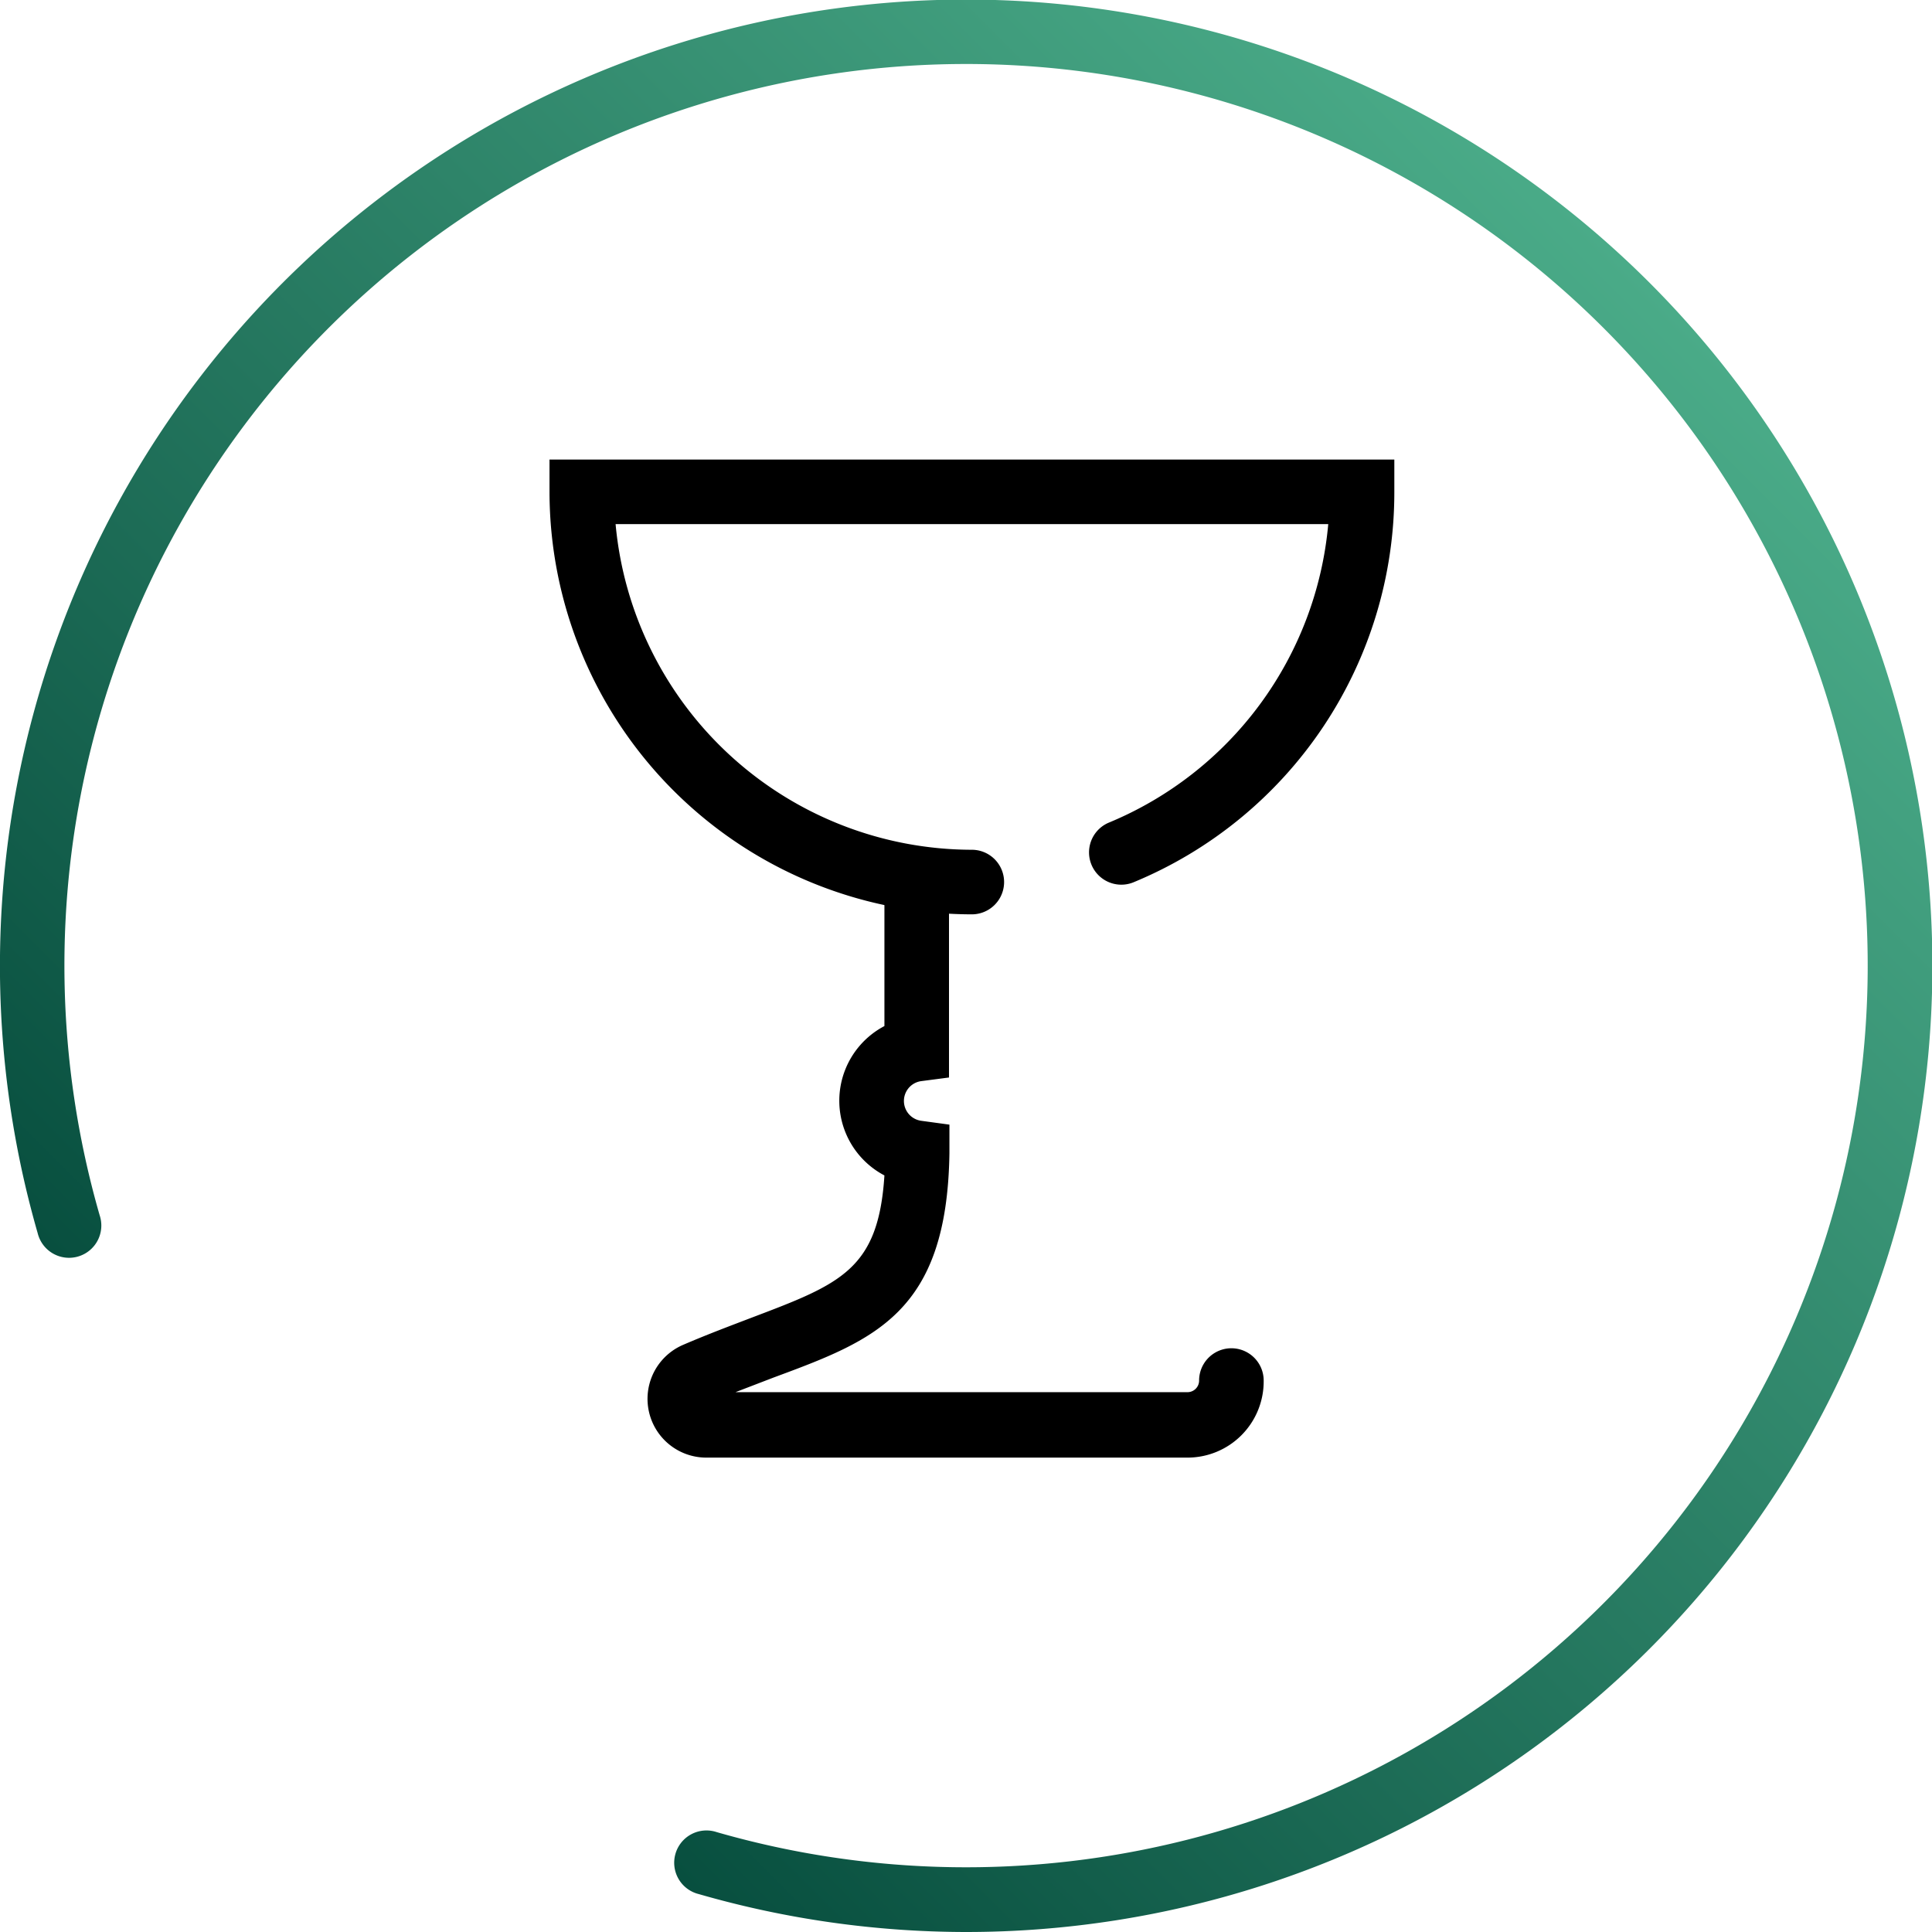
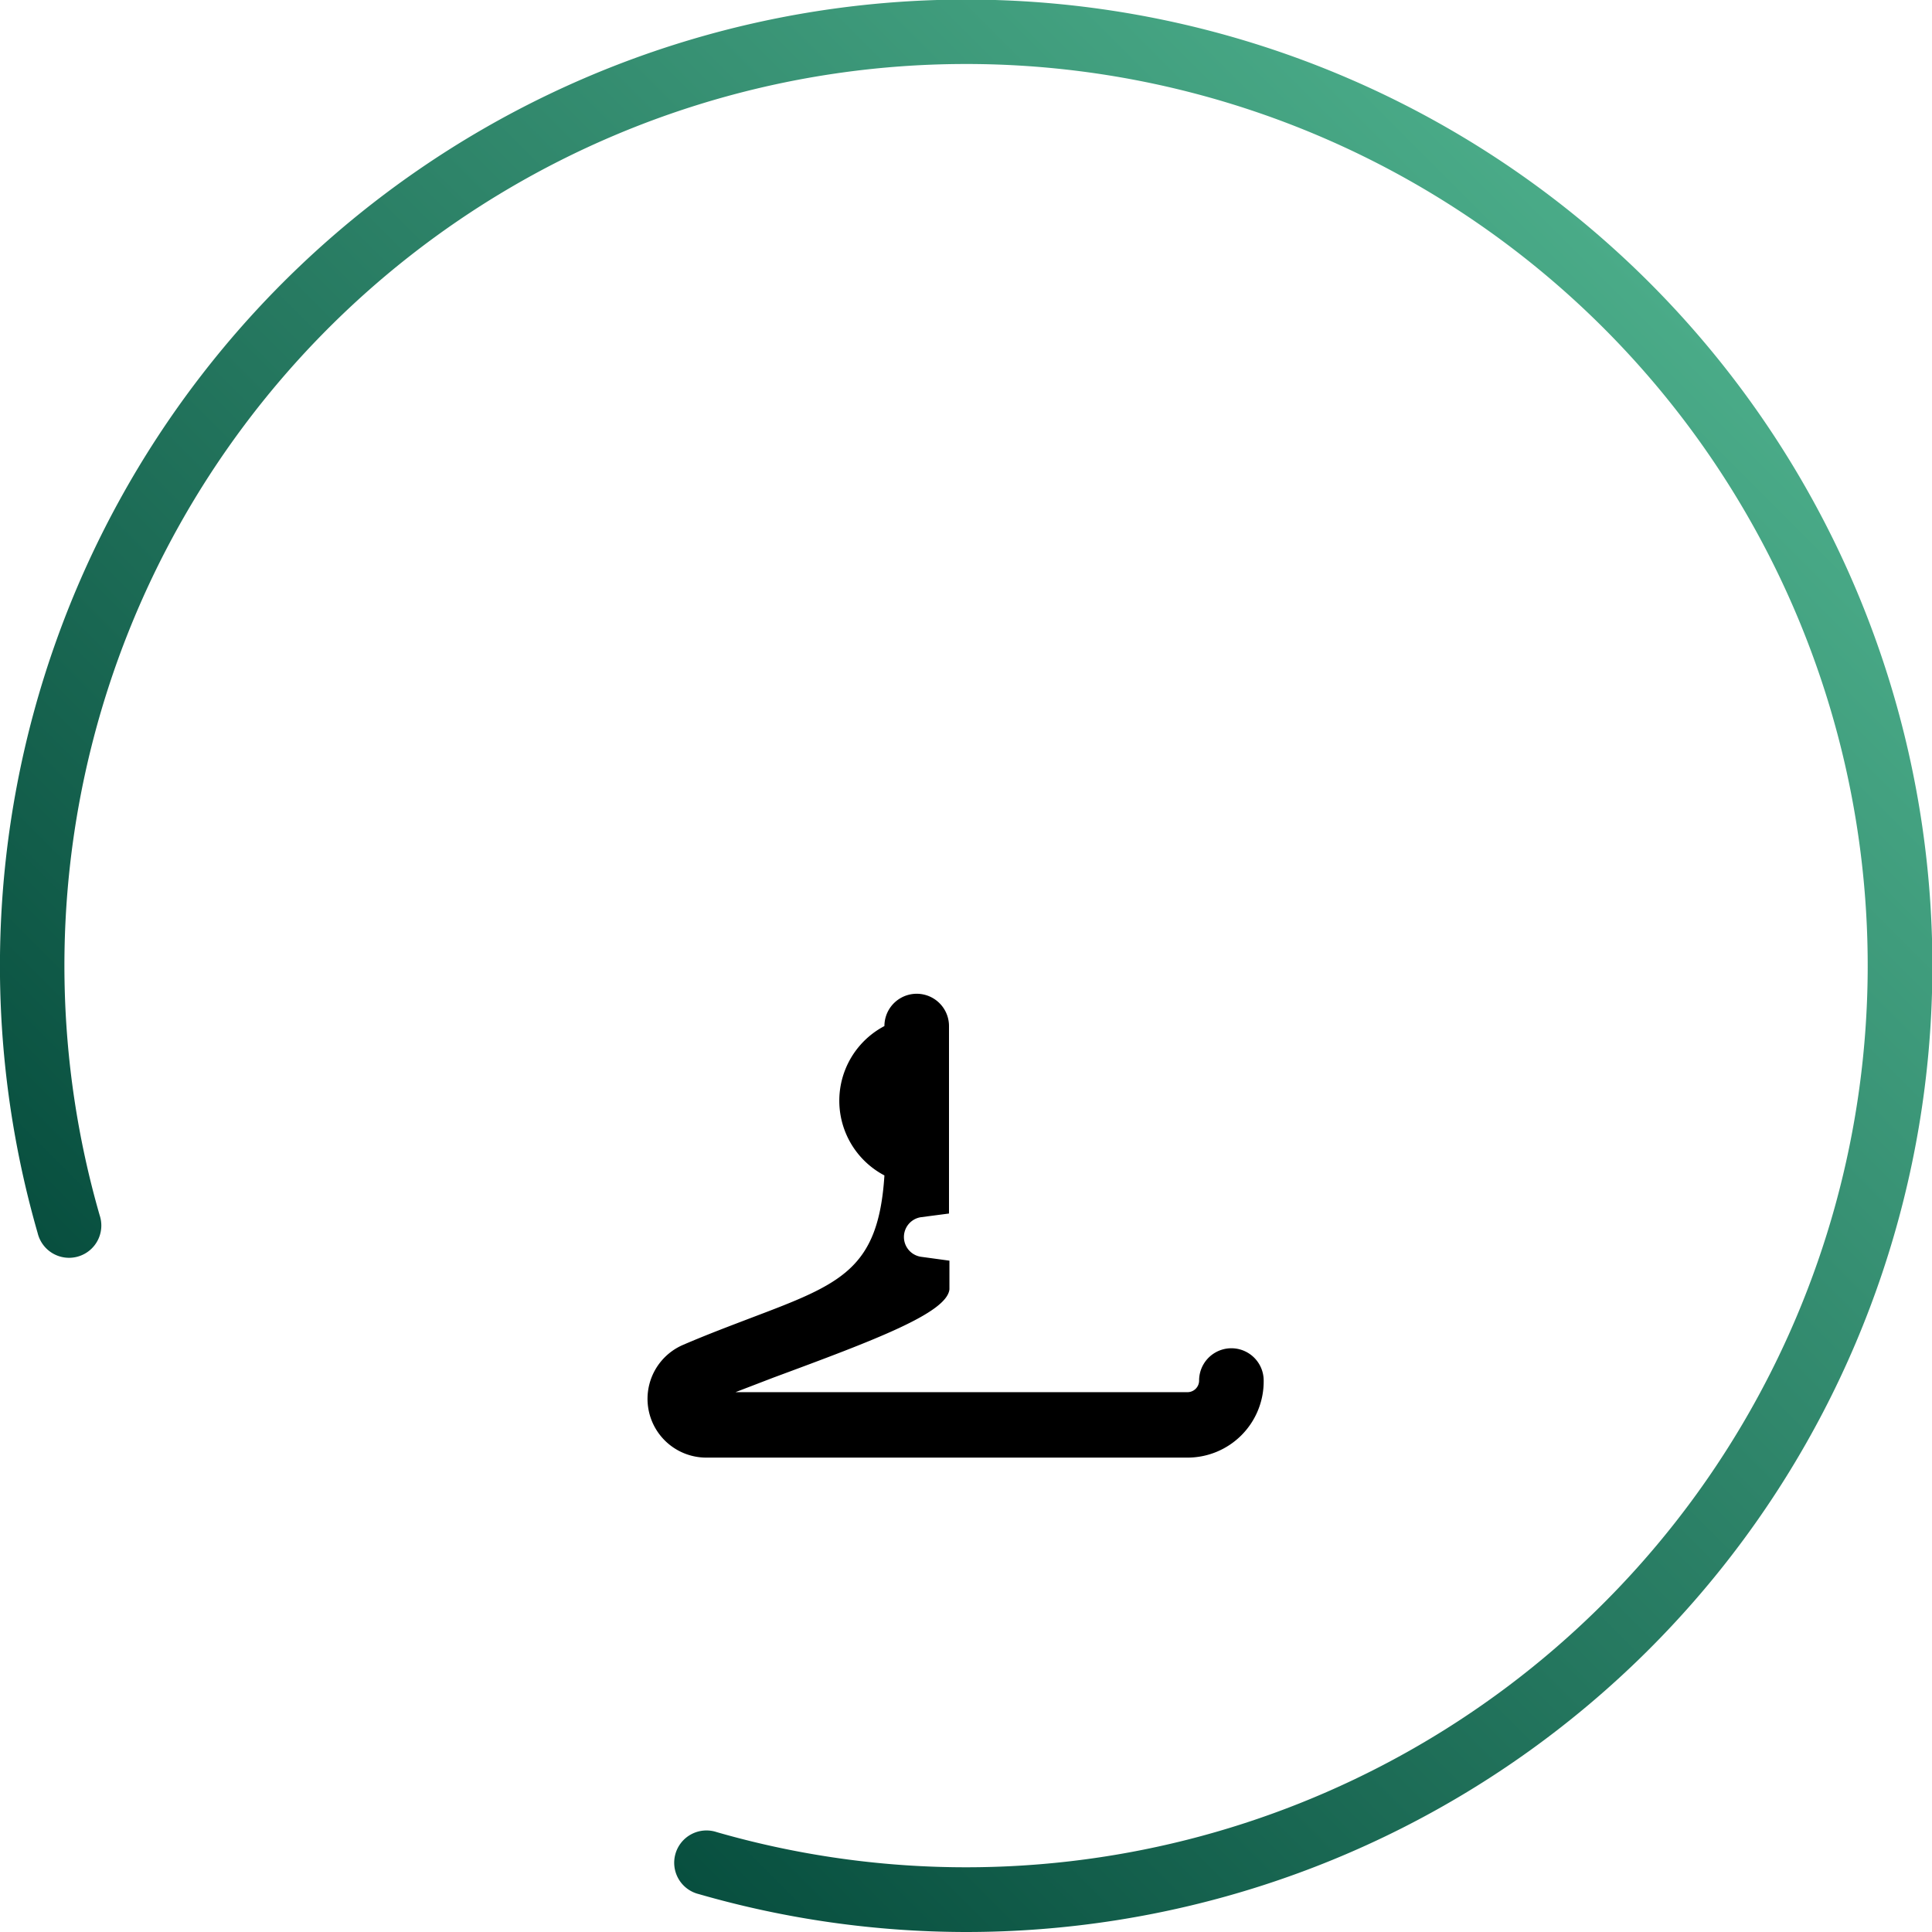
<svg xmlns="http://www.w3.org/2000/svg" viewBox="0 0 89.76 89.76">
  <defs>
    <style>.cls-1{fill:url(#New_Gradient_Swatch_5);}</style>
    <linearGradient id="New_Gradient_Swatch_5" x1="16.97" y1="72.79" x2="76.62" y2="13.15" gradientUnits="userSpaceOnUse">
      <stop offset="0" stop-color="#084f3f" />
      <stop offset="1" stop-color="#4aab88" />
    </linearGradient>
  </defs>
  <title>pikari</title>
  <g id="Layer_2" data-name="Layer 2">
    <path class="cls-1" d="M44.86,89.76A44.93,44.93,0,0,1,32.47,88a1.5,1.5,0,1,1,.83-2.88A41.89,41.89,0,1,0,4.63,56.46a1.5,1.5,0,1,1-2.88.83A44.89,44.89,0,1,1,44.86,89.76Z" />
-     <path d="M45.15,42.48A19.65,19.65,0,0,1,25.53,22.85v-1.5H64.78v1.5A19.6,19.6,0,0,1,52.64,41a1.5,1.5,0,0,1-1.15-2.77A16.62,16.62,0,0,0,61.71,24.35H28.6A16.65,16.65,0,0,0,45.15,39.48a1.5,1.5,0,0,1,0,3Z" />
-     <path d="M55.14,67.72H32.82a2.73,2.73,0,0,1-1.08-5.24c1.14-.49,2.21-.89,3.15-1.25,4.17-1.58,5.92-2.24,6.2-6.62a3.92,3.92,0,0,1,0-6.94V41.35a1.5,1.5,0,0,1,3,0v8.71l-1.3.17a.93.93,0,0,0,0,1.84l1.32.18,0,1.33C44,61,40.64,62.26,35.94,64l-1.77.68h21a.54.54,0,0,0,.54-.54,1.5,1.5,0,0,1,3,0A3.54,3.54,0,0,1,55.14,67.72Z" />
+     <path d="M55.14,67.72H32.82a2.73,2.73,0,0,1-1.08-5.24c1.14-.49,2.21-.89,3.15-1.25,4.17-1.58,5.92-2.24,6.2-6.62a3.92,3.92,0,0,1,0-6.94a1.5,1.5,0,0,1,3,0v8.71l-1.3.17a.93.93,0,0,0,0,1.84l1.32.18,0,1.33C44,61,40.64,62.26,35.94,64l-1.77.68h21a.54.54,0,0,0,.54-.54,1.5,1.5,0,0,1,3,0A3.54,3.54,0,0,1,55.14,67.72Z" />
  </g>
</svg>